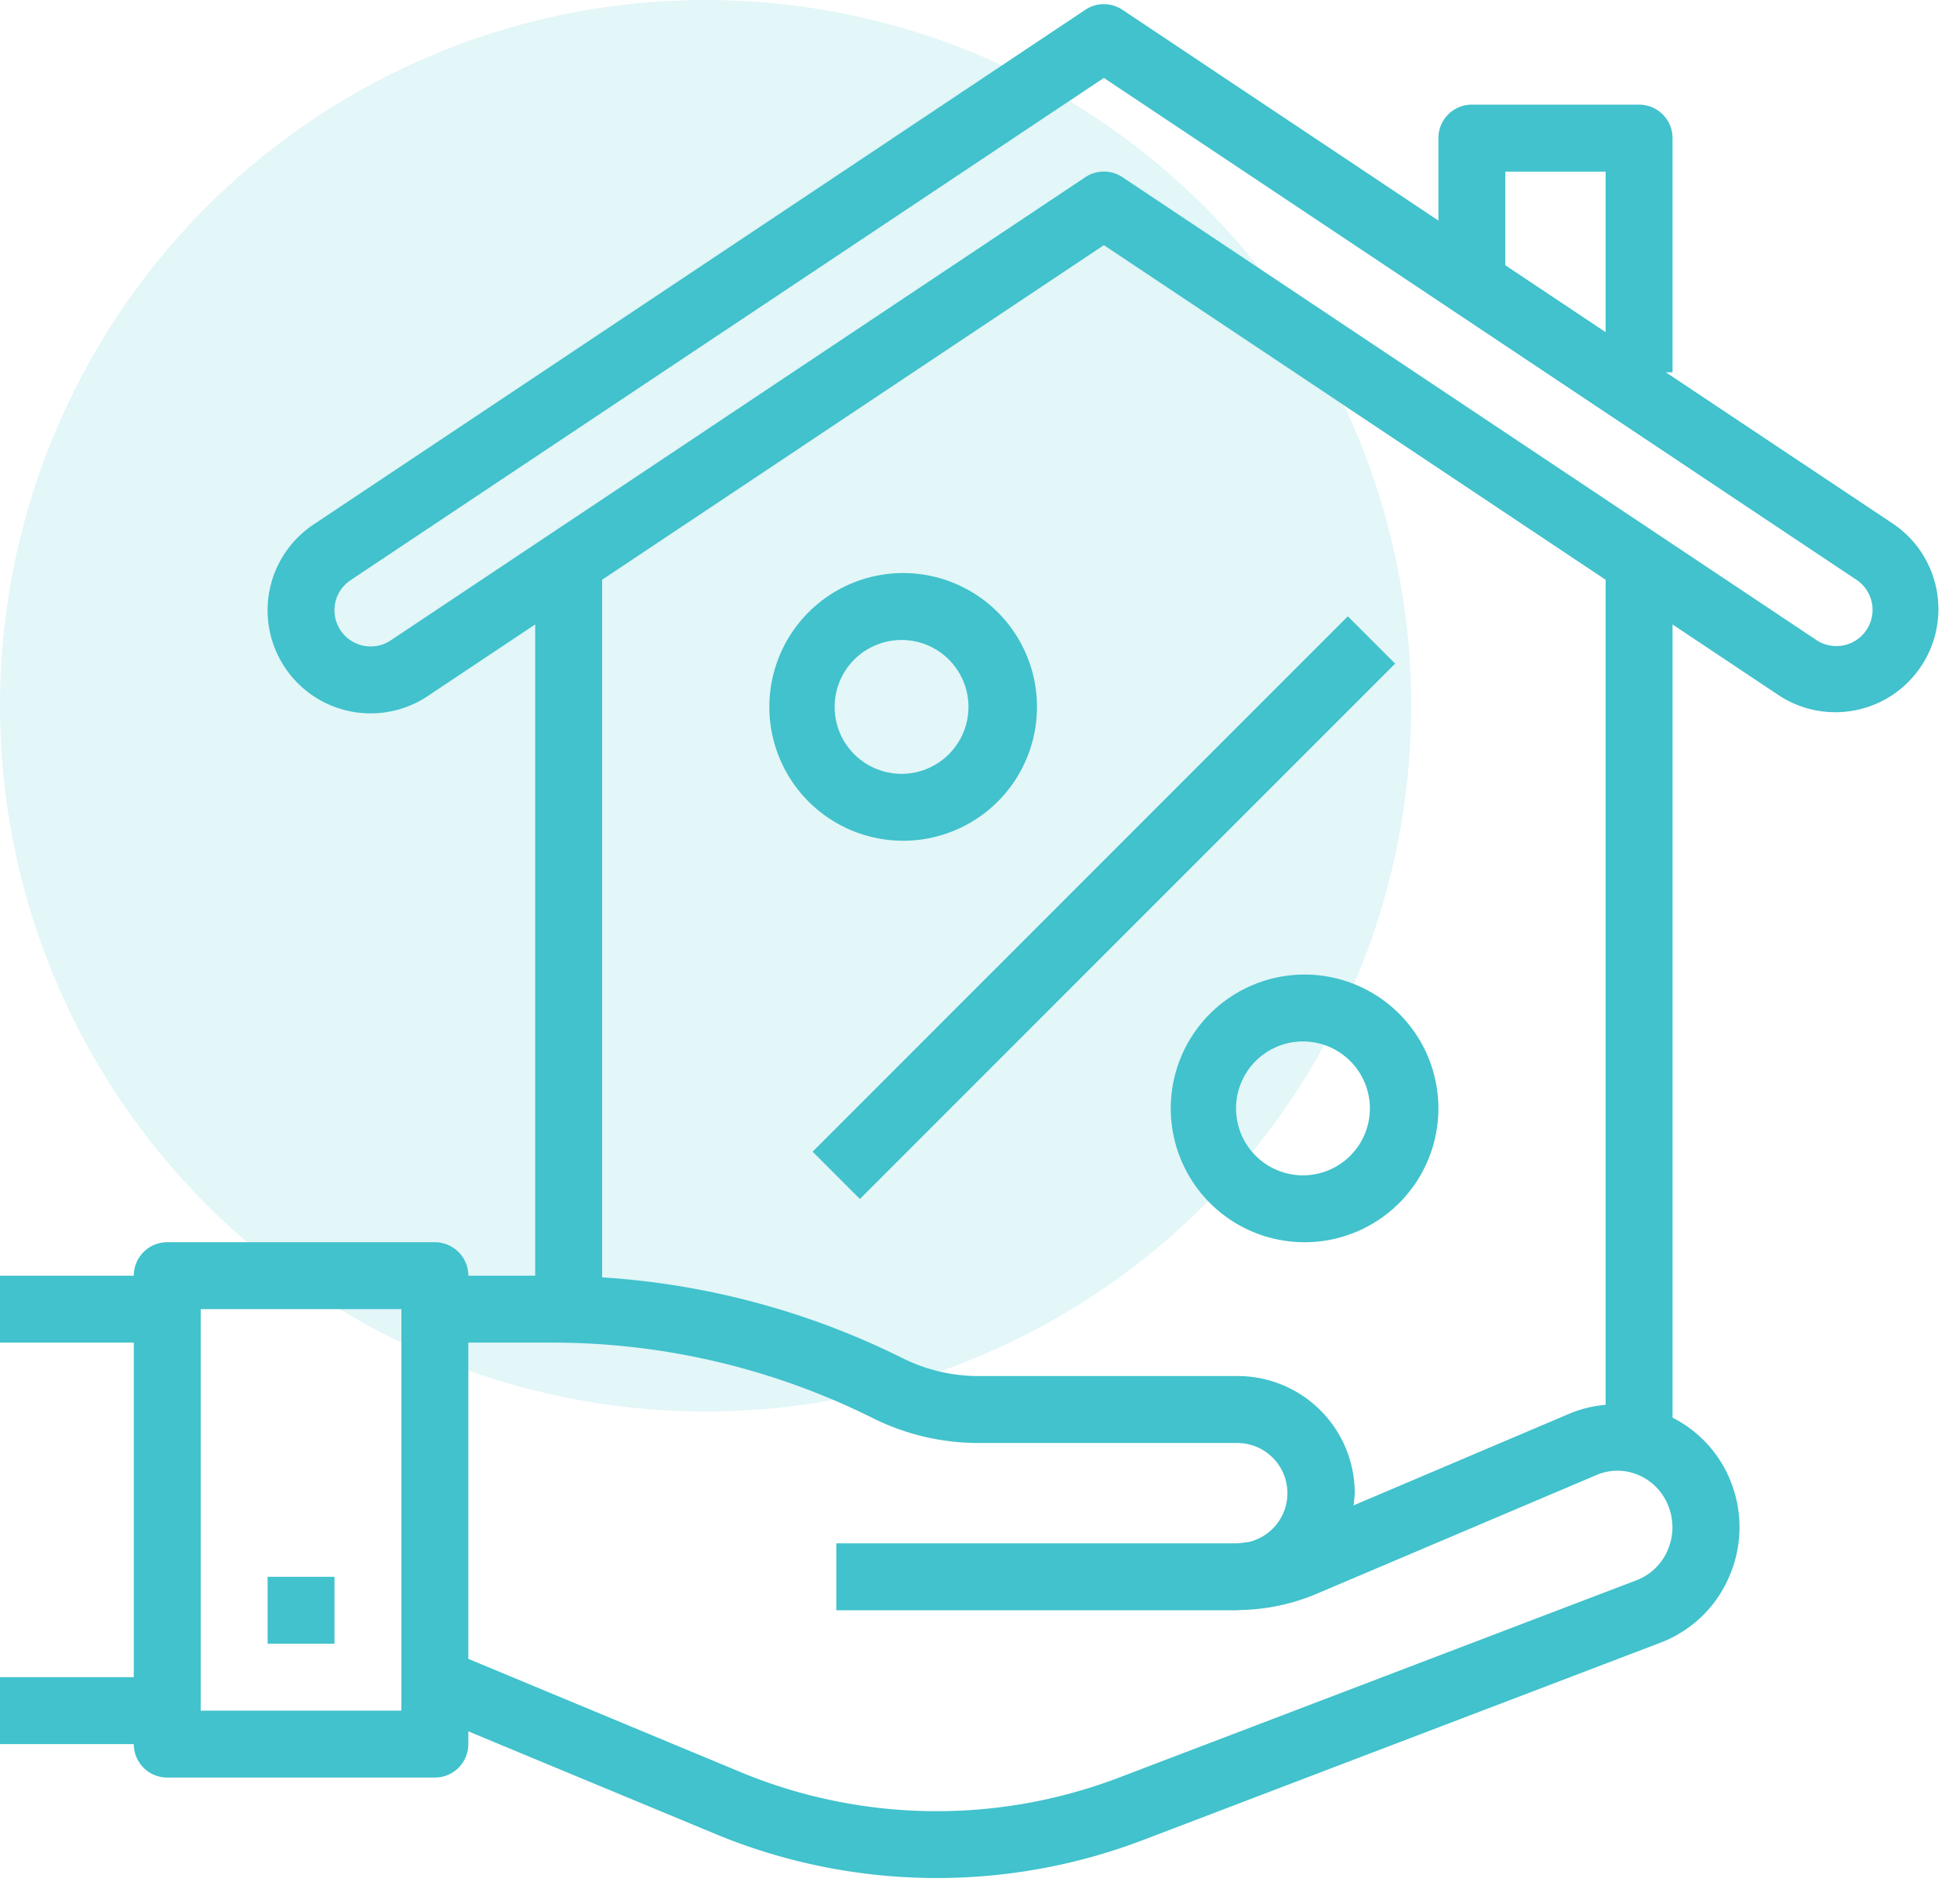
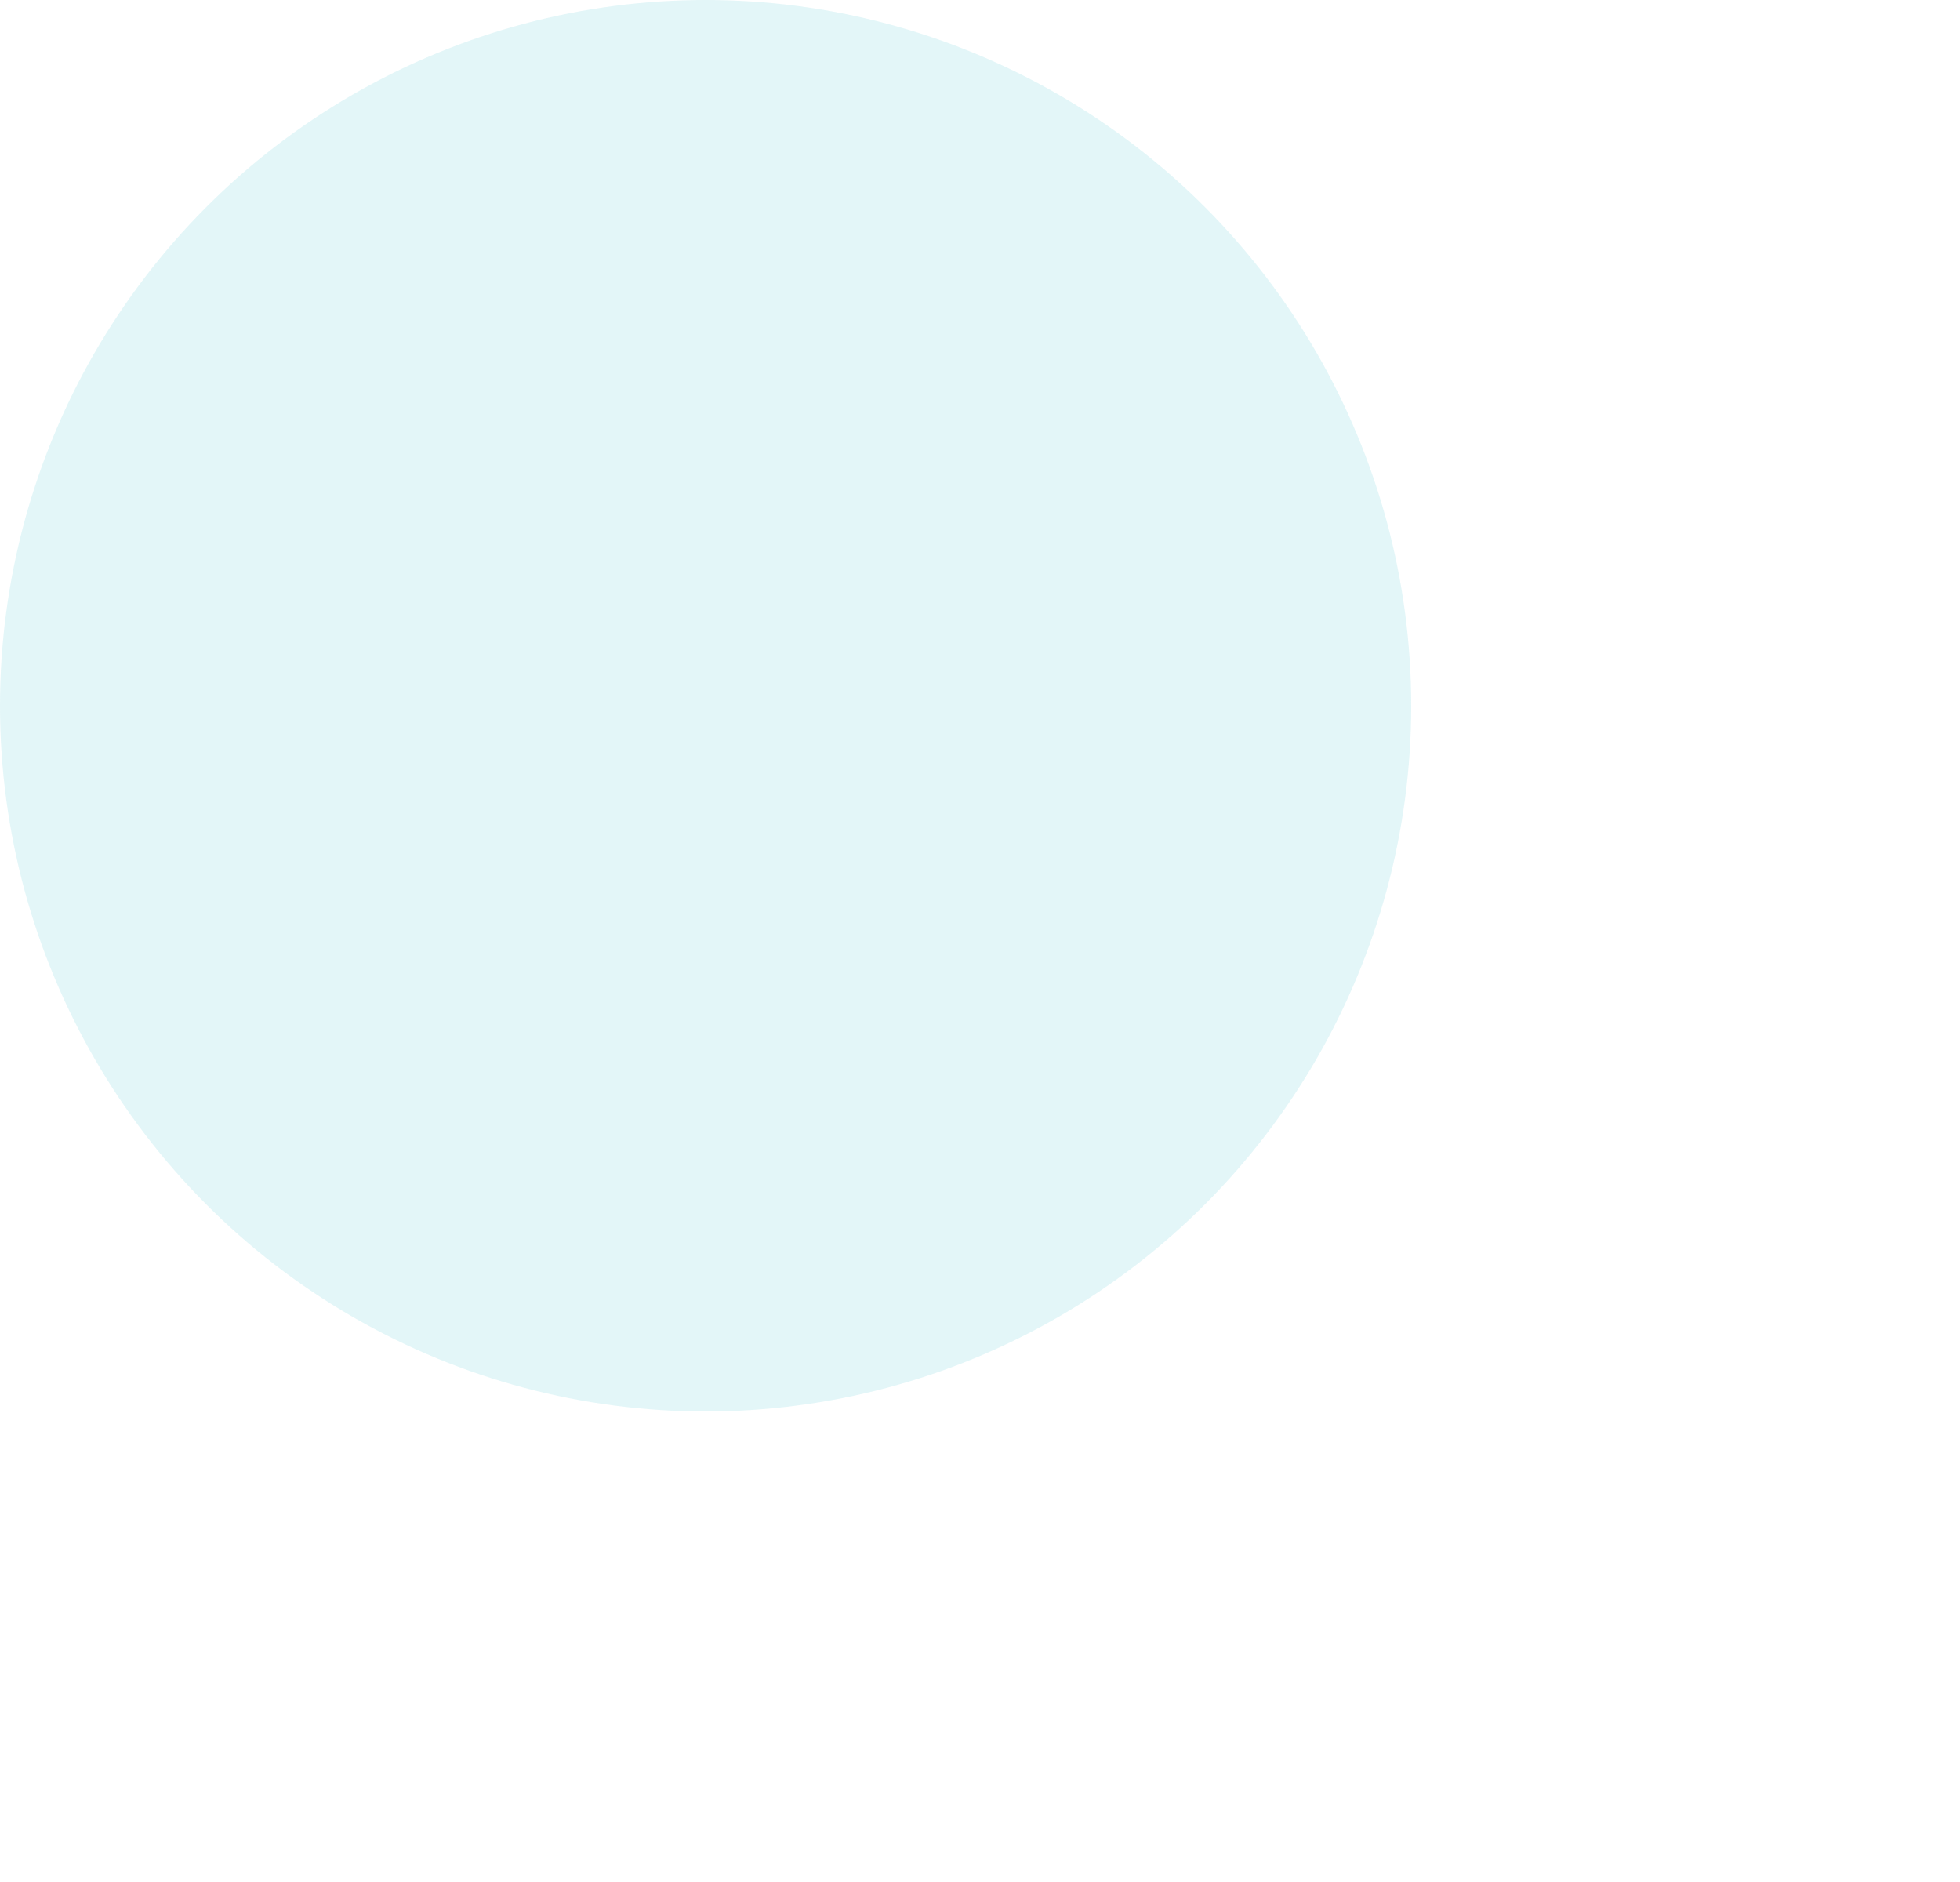
<svg xmlns="http://www.w3.org/2000/svg" width="50" height="48">
  <g fill="#41c2cc" fill-rule="evenodd">
    <circle cx="18" cy="18" r="18" fill-opacity=".147" />
-     <path d="M27.686.25a.853.853 0 01.948 0l8.06 5.376V3.523c0-.472.381-.854.853-.854h4.266c.472 0 .854.382.854.854v5.973h-.17l5.826 3.883a2.629 2.629 0 01-2.916 4.374l-2.74-1.826v20.231a3.097 3.097 0 011.485 1.628c.314.79.296 1.672-.05 2.449a3.105 3.105 0 01-1.742 1.661l-13.183 5.027a14.763 14.763 0 01-10.86-.12l-6.37-2.645v.325a.853.853 0 01-.854.853H4.267a.853.853 0 01-.854-.853H0v-1.707h3.413v-8.533H0v-1.707h3.413c0-.471.382-.853.854-.853h6.826c.472 0 .854.382.854.853h1.706v-16.61l-2.74 1.827a2.628 2.628 0 11-2.916-4.374zM14.11 34.243h-2.163v8.066l7.017 2.918a13.055 13.055 0 009.601.103l13.183-5.026a1.41 1.41 0 00.79-.757c.16-.36.168-.768.023-1.134a1.409 1.409 0 00-.768-.794 1.355 1.355 0 00-1.064 0l-7.135 3.028a5.257 5.257 0 01-1.97.417c-.017 0-.034.005-.05.005h-10.24v-1.706H31.52c.114 0 .223-.023.335-.034a1.28 1.28 0 00-.282-2.526h-6.619a6.039 6.039 0 01-2.692-.636 18.321 18.321 0 00-8.152-1.924zm-3.87-.854H5.12v10.24h5.12V33.39zm-1.707 6.827v1.707H6.827v-1.707h1.706zM28.16 6.253l-12.8 8.534v17.792a20.04 20.04 0 017.665 2.061c.6.299 1.26.455 1.93.456h6.618a2.987 2.987 0 012.987 2.987 2.892 2.892 0 01-.032.312l5.533-2.35c.287-.116.59-.19.899-.215V14.787l-12.8-8.534zm5.12 18.603a3.413 3.413 0 110 6.827 3.413 3.413 0 010-6.827zm1.103-9.137l1.207 1.207L21.936 30.58l-1.206-1.207L34.383 15.72zM33.28 26.563a1.707 1.707 0 100 3.413 1.707 1.707 0 000-3.413zM23.04 14.616a3.413 3.413 0 110 6.827 3.413 3.413 0 010-6.827zm0 1.707a1.707 1.707 0 100 3.413 1.707 1.707 0 000-3.413zm5.12-14.336L8.944 14.797a.92.92 0 00-.256 1.28.922.922 0 001.279.256l17.72-11.814a.853.853 0 01.947 0l17.719 11.816a.923.923 0 001.023-1.536L28.16 1.987zm12.8 2.39H38.4v2.388l2.56 1.707V4.376z" />
  </g>
</svg>